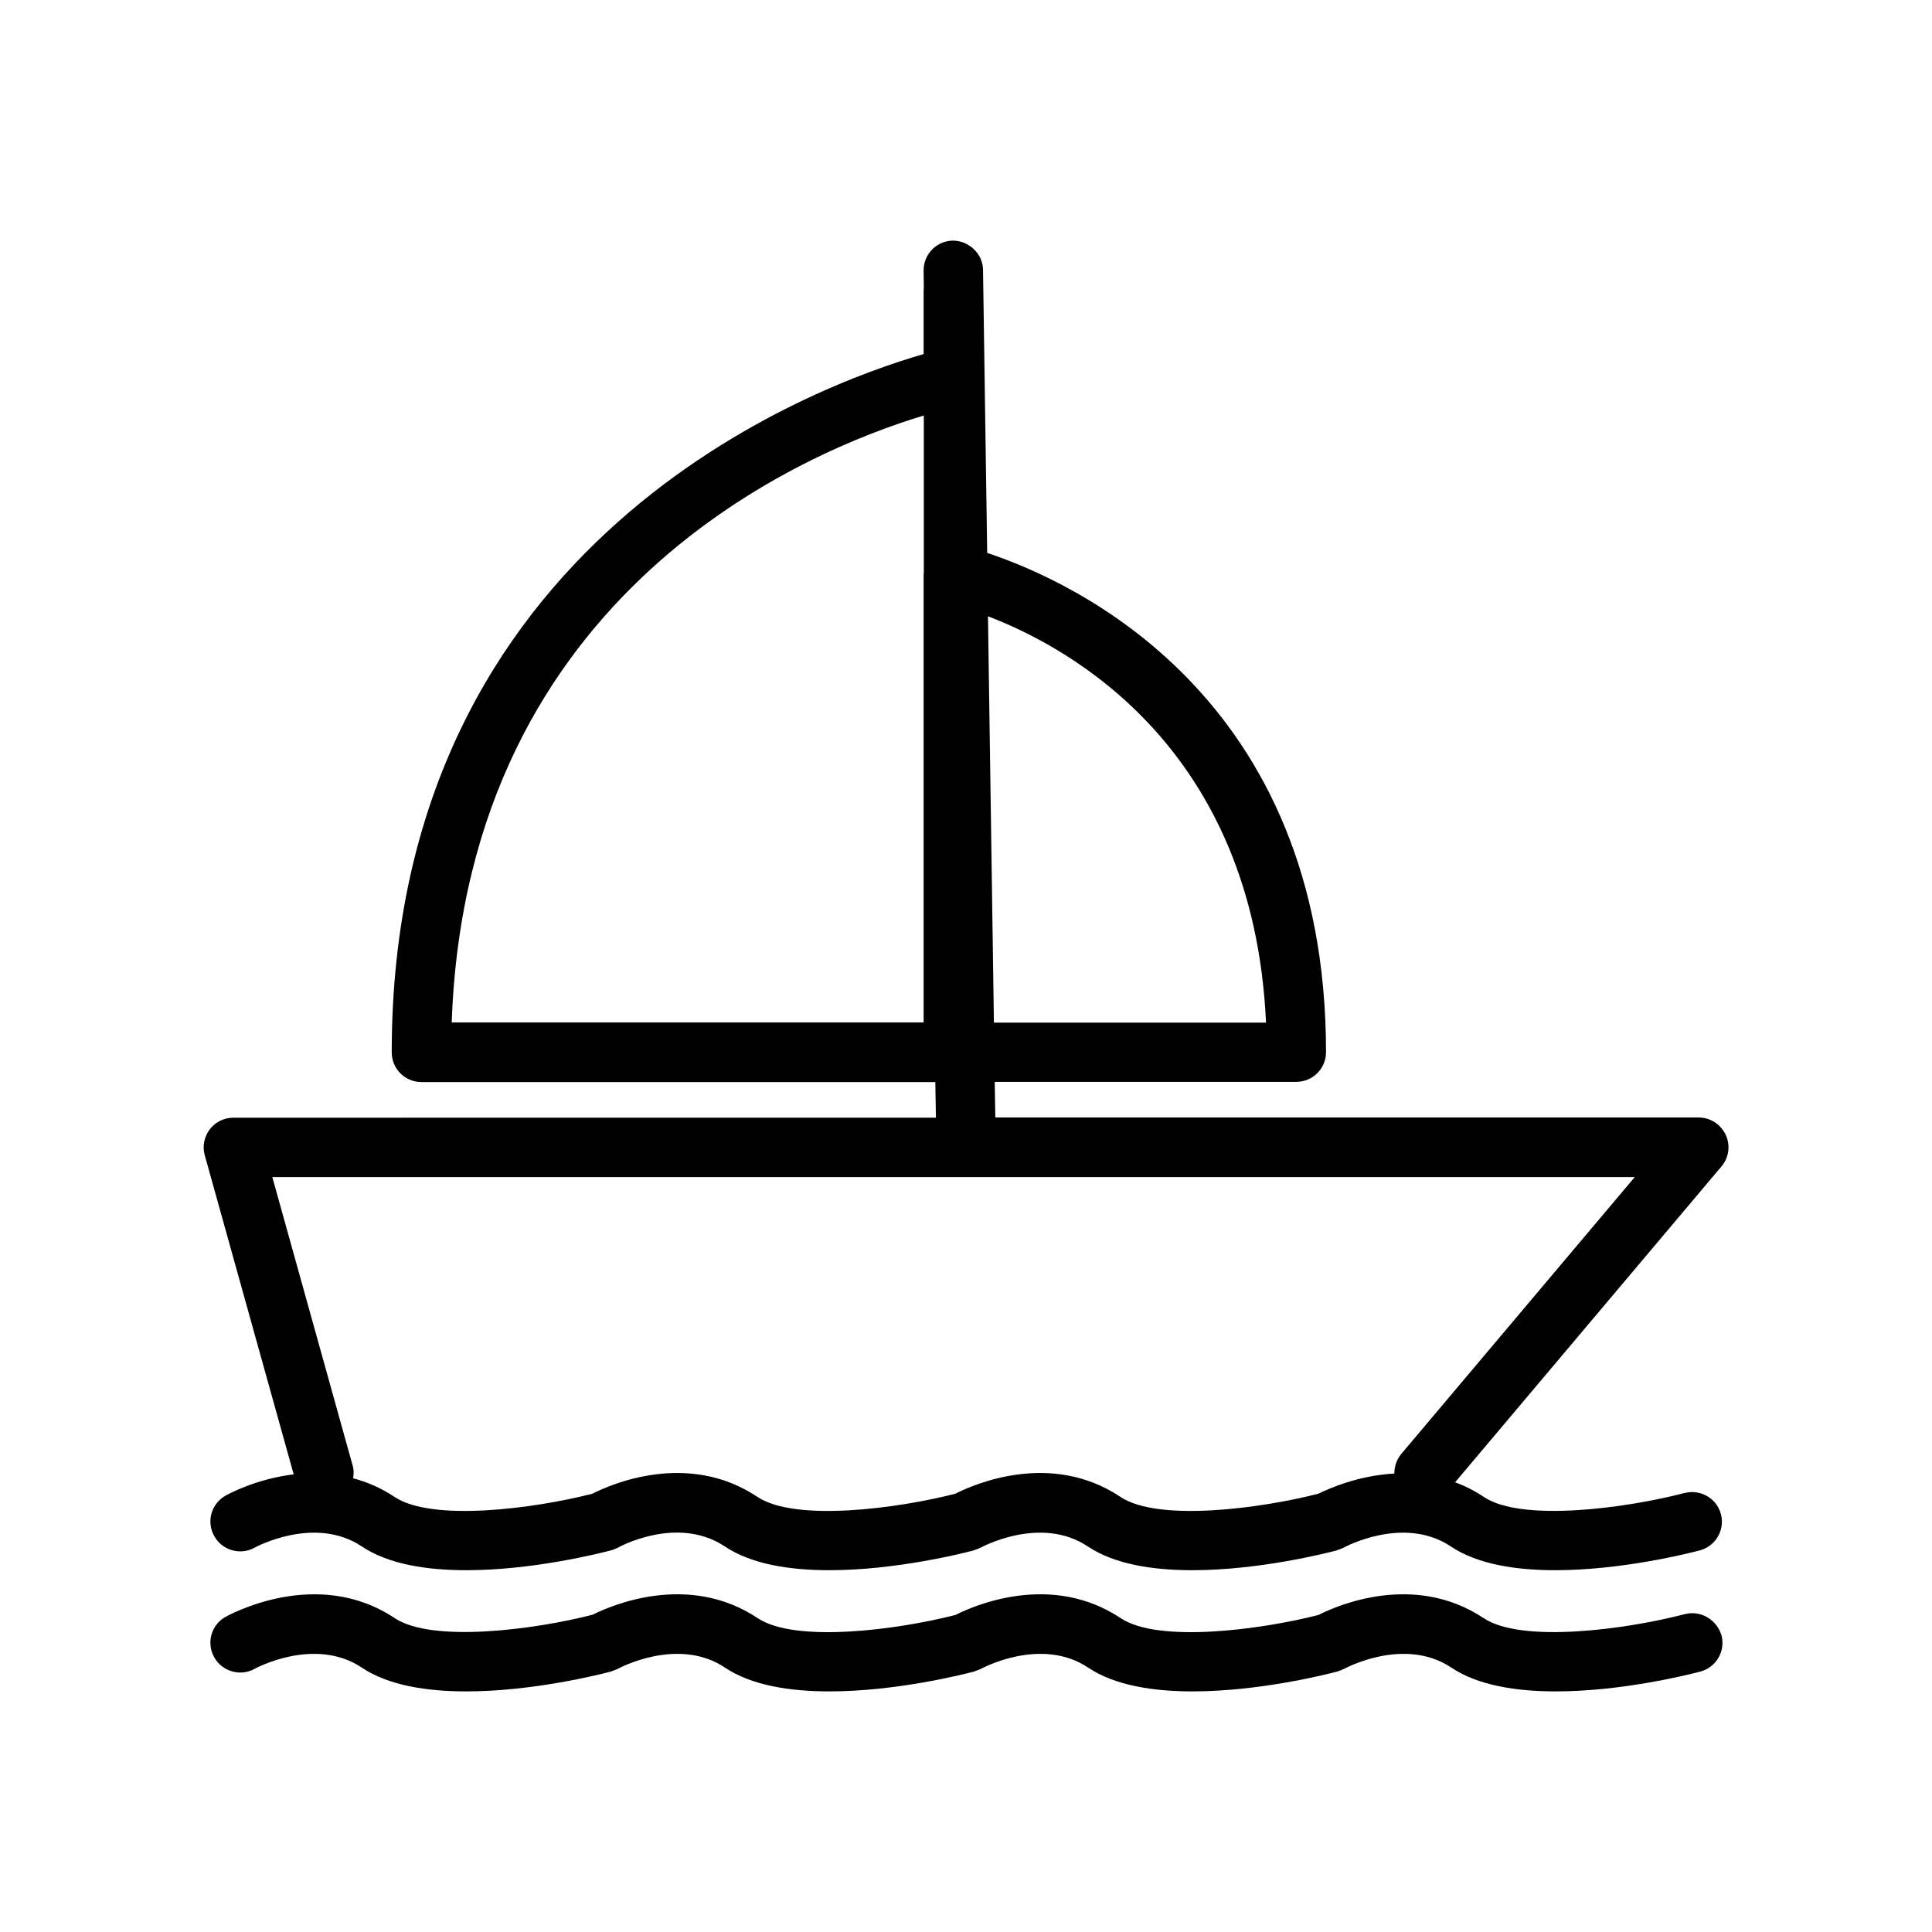
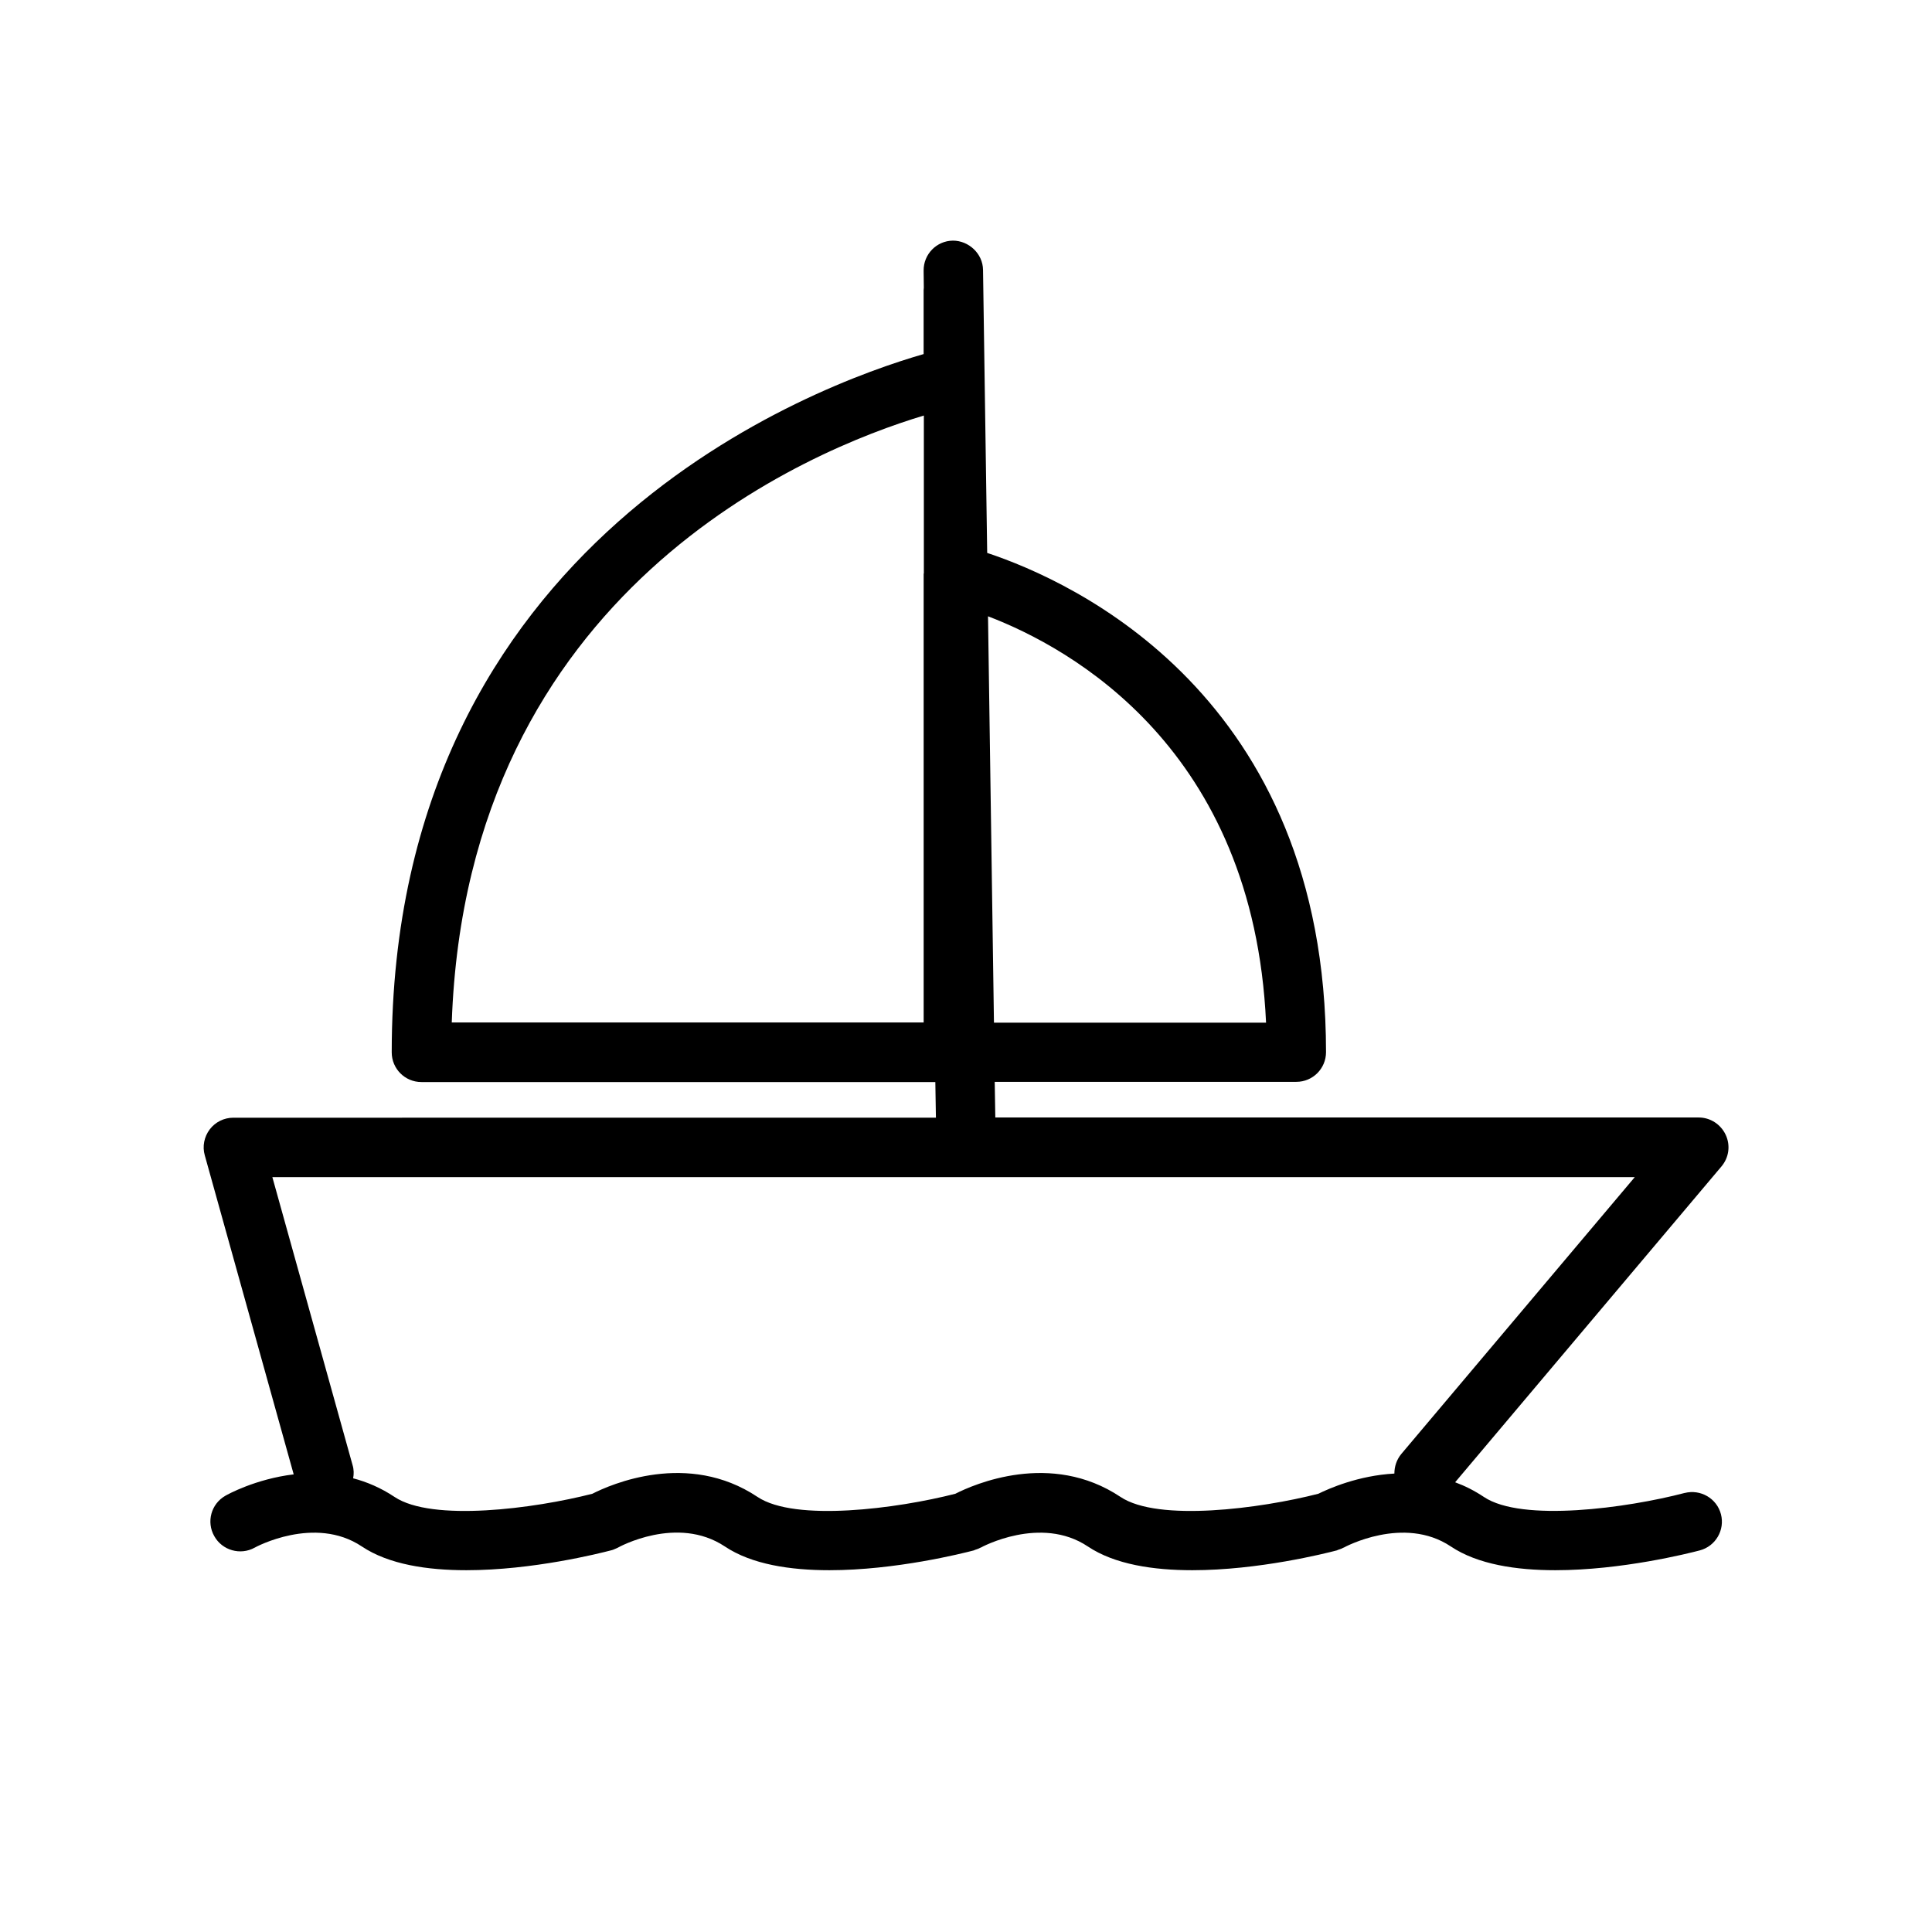
<svg xmlns="http://www.w3.org/2000/svg" fill="#000000" width="800px" height="800px" version="1.1" viewBox="144 144 512 512">
  <g>
-     <path d="m590.45 539.65c-15.219 3.988-43.141 7.82-53.215 1.051-2.519-1.68-5.039-2.938-7.609-3.883l70.586-83.707c1.996-2.363 2.414-5.617 1.102-8.398s-4.094-4.566-7.137-4.566h-186.41l-0.156-9.445h79.926c4.356 0 7.871-3.516 7.871-7.871 0-94.57-67.176-124.8-89.793-132.3l-1.102-74.996c-0.051-4.356-3.832-7.766-7.977-7.766-4.356 0.051-7.82 3.621-7.766 7.977l0.051 4.512c0 0.211-0.051 0.418-0.051 0.629v16.949c-28.078 8.086-140.96 48.863-140.96 185.05 0 4.356 3.516 7.871 7.871 7.871h136.19l0.156 9.445-186.2 0.004c-2.465 0-4.777 1.156-6.246 3.098s-1.996 4.512-1.312 6.875l23.562 84.547c-10.078 1.207-17.582 5.352-18.105 5.668-3.777 2.152-5.09 6.926-2.938 10.707 2.098 3.777 6.926 5.144 10.707 3.043 0.156-0.105 15.902-8.66 28.391-0.316 7.137 4.777 17.371 6.297 27.711 6.297 17.527 0 35.266-4.461 38.258-5.246 0.051 0 0.156-0.051 0.211-0.051 0.262-0.051 0.473-0.156 0.734-0.262 0.262-0.105 0.523-0.211 0.734-0.316 0.051-0.051 0.156-0.051 0.211-0.105 0.156-0.105 15.691-8.711 28.34-0.316 7.137 4.777 17.371 6.297 27.711 6.297 17.527 0 35.266-4.461 38.258-5.246 0.105 0 0.156-0.051 0.211-0.105 0.211-0.051 0.418-0.156 0.629-0.211 0.316-0.105 0.578-0.211 0.84-0.367 0.051-0.051 0.105-0.051 0.156-0.051 0.156-0.105 15.902-8.66 28.391-0.316 7.137 4.777 17.371 6.297 27.711 6.297 17.527 0 35.266-4.461 38.258-5.246 0.105 0 0.156-0.051 0.211-0.105 0.211-0.051 0.418-0.156 0.629-0.211 0.316-0.105 0.578-0.211 0.84-0.367 0.051-0.051 0.105-0.051 0.156-0.051 0.156-0.105 15.902-8.66 28.391-0.316 7.137 4.777 17.371 6.297 27.711 6.297 17.527 0 35.266-4.461 38.258-5.246 4.199-1.102 6.719-5.406 5.617-9.605-1.105-4.199-5.406-6.668-9.605-5.617zm-201.68-243.66v0.316 118.66h-125.06c3.988-114.88 94.883-151.77 125.11-160.85v41.879zm90.738 119.02h-72.109l-1.574-107.69c21.988 8.395 70.375 35.109 73.684 107.69zm35.844 114.3c-1.258 1.523-1.836 3.359-1.836 5.195-9.605 0.523-17.371 3.988-20.152 5.352-15.375 3.938-42.457 7.504-52.426 0.84-18.473-12.332-38.941-3.305-43.77-0.84-15.375 3.938-42.457 7.504-52.426 0.84-18.473-12.332-38.941-3.305-43.77-0.84-15.375 3.938-42.457 7.504-52.426 0.84-3.621-2.414-7.348-3.988-10.969-4.934 0.211-1.156 0.211-2.309-0.156-3.516l-21.254-76.305h361.06z" />
-     <path d="m590.45 571.77c-15.219 3.988-43.141 7.82-53.266 1.051-18.473-12.281-38.941-3.305-43.77-0.84-15.375 3.938-42.457 7.504-52.426 0.84-18.473-12.281-38.941-3.305-43.77-0.84-15.375 3.938-42.457 7.504-52.426 0.84-18.473-12.281-38.941-3.305-43.77-0.891-15.375 3.938-42.457 7.504-52.426 0.891-20.625-13.75-43.875-0.84-44.871-0.316-3.777 2.152-5.09 6.926-2.938 10.707 2.098 3.777 6.926 5.144 10.707 3.043 0.156-0.105 15.902-8.66 28.391-0.316 7.137 4.777 17.371 6.297 27.711 6.297 17.527 0 35.266-4.461 38.258-5.246 0.105 0 0.156-0.051 0.262-0.105 0.211-0.051 0.367-0.156 0.578-0.211 0.316-0.105 0.629-0.211 0.891-0.367 0.051-0.051 0.105-0.051 0.156-0.051 0.156-0.105 15.902-8.66 28.391-0.316 7.137 4.777 17.371 6.297 27.711 6.297 17.527 0 35.266-4.461 38.258-5.246 0.105 0 0.156-0.051 0.262-0.105 0.211-0.051 0.367-0.156 0.578-0.211 0.316-0.105 0.578-0.211 0.891-0.367 0.051-0.051 0.105-0.051 0.156-0.051 0.156-0.105 15.902-8.66 28.391-0.316 7.137 4.777 17.371 6.297 27.711 6.297 17.527 0 35.266-4.461 38.258-5.246 0.105 0 0.156-0.051 0.262-0.105 0.211-0.051 0.367-0.156 0.578-0.211 0.316-0.105 0.578-0.211 0.891-0.367 0.051-0.051 0.105-0.051 0.156-0.051 0.156-0.105 15.902-8.66 28.391-0.316 7.137 4.777 17.371 6.297 27.711 6.297 17.527 0 35.266-4.461 38.258-5.246 4.199-1.102 6.719-5.406 5.617-9.605-1.262-4.195-5.562-6.715-9.762-5.613z" />
+     <path d="m590.45 539.65c-15.219 3.988-43.141 7.82-53.215 1.051-2.519-1.68-5.039-2.938-7.609-3.883l70.586-83.707c1.996-2.363 2.414-5.617 1.102-8.398s-4.094-4.566-7.137-4.566h-186.41l-0.156-9.445h79.926c4.356 0 7.871-3.516 7.871-7.871 0-94.57-67.176-124.8-89.793-132.3l-1.102-74.996c-0.051-4.356-3.832-7.766-7.977-7.766-4.356 0.051-7.82 3.621-7.766 7.977l0.051 4.512c0 0.211-0.051 0.418-0.051 0.629v16.949c-28.078 8.086-140.96 48.863-140.96 185.05 0 4.356 3.516 7.871 7.871 7.871h136.19l0.156 9.445-186.2 0.004c-2.465 0-4.777 1.156-6.246 3.098s-1.996 4.512-1.312 6.875l23.562 84.547c-10.078 1.207-17.582 5.352-18.105 5.668-3.777 2.152-5.09 6.926-2.938 10.707 2.098 3.777 6.926 5.144 10.707 3.043 0.156-0.105 15.902-8.66 28.391-0.316 7.137 4.777 17.371 6.297 27.711 6.297 17.527 0 35.266-4.461 38.258-5.246 0.051 0 0.156-0.051 0.211-0.051 0.262-0.051 0.473-0.156 0.734-0.262 0.262-0.105 0.523-0.211 0.734-0.316 0.051-0.051 0.156-0.051 0.211-0.105 0.156-0.105 15.691-8.711 28.34-0.316 7.137 4.777 17.371 6.297 27.711 6.297 17.527 0 35.266-4.461 38.258-5.246 0.105 0 0.156-0.051 0.211-0.105 0.211-0.051 0.418-0.156 0.629-0.211 0.316-0.105 0.578-0.211 0.84-0.367 0.051-0.051 0.105-0.051 0.156-0.051 0.156-0.105 15.902-8.66 28.391-0.316 7.137 4.777 17.371 6.297 27.711 6.297 17.527 0 35.266-4.461 38.258-5.246 0.105 0 0.156-0.051 0.211-0.105 0.211-0.051 0.418-0.156 0.629-0.211 0.316-0.105 0.578-0.211 0.84-0.367 0.051-0.051 0.105-0.051 0.156-0.051 0.156-0.105 15.902-8.66 28.391-0.316 7.137 4.777 17.371 6.297 27.711 6.297 17.527 0 35.266-4.461 38.258-5.246 4.199-1.102 6.719-5.406 5.617-9.605-1.105-4.199-5.406-6.668-9.605-5.617m-201.68-243.66v0.316 118.66h-125.06c3.988-114.88 94.883-151.77 125.11-160.85v41.879zm90.738 119.02h-72.109l-1.574-107.69c21.988 8.395 70.375 35.109 73.684 107.69zm35.844 114.3c-1.258 1.523-1.836 3.359-1.836 5.195-9.605 0.523-17.371 3.988-20.152 5.352-15.375 3.938-42.457 7.504-52.426 0.84-18.473-12.332-38.941-3.305-43.77-0.84-15.375 3.938-42.457 7.504-52.426 0.84-18.473-12.332-38.941-3.305-43.77-0.84-15.375 3.938-42.457 7.504-52.426 0.84-3.621-2.414-7.348-3.988-10.969-4.934 0.211-1.156 0.211-2.309-0.156-3.516l-21.254-76.305h361.06z" />
  </g>
</svg>